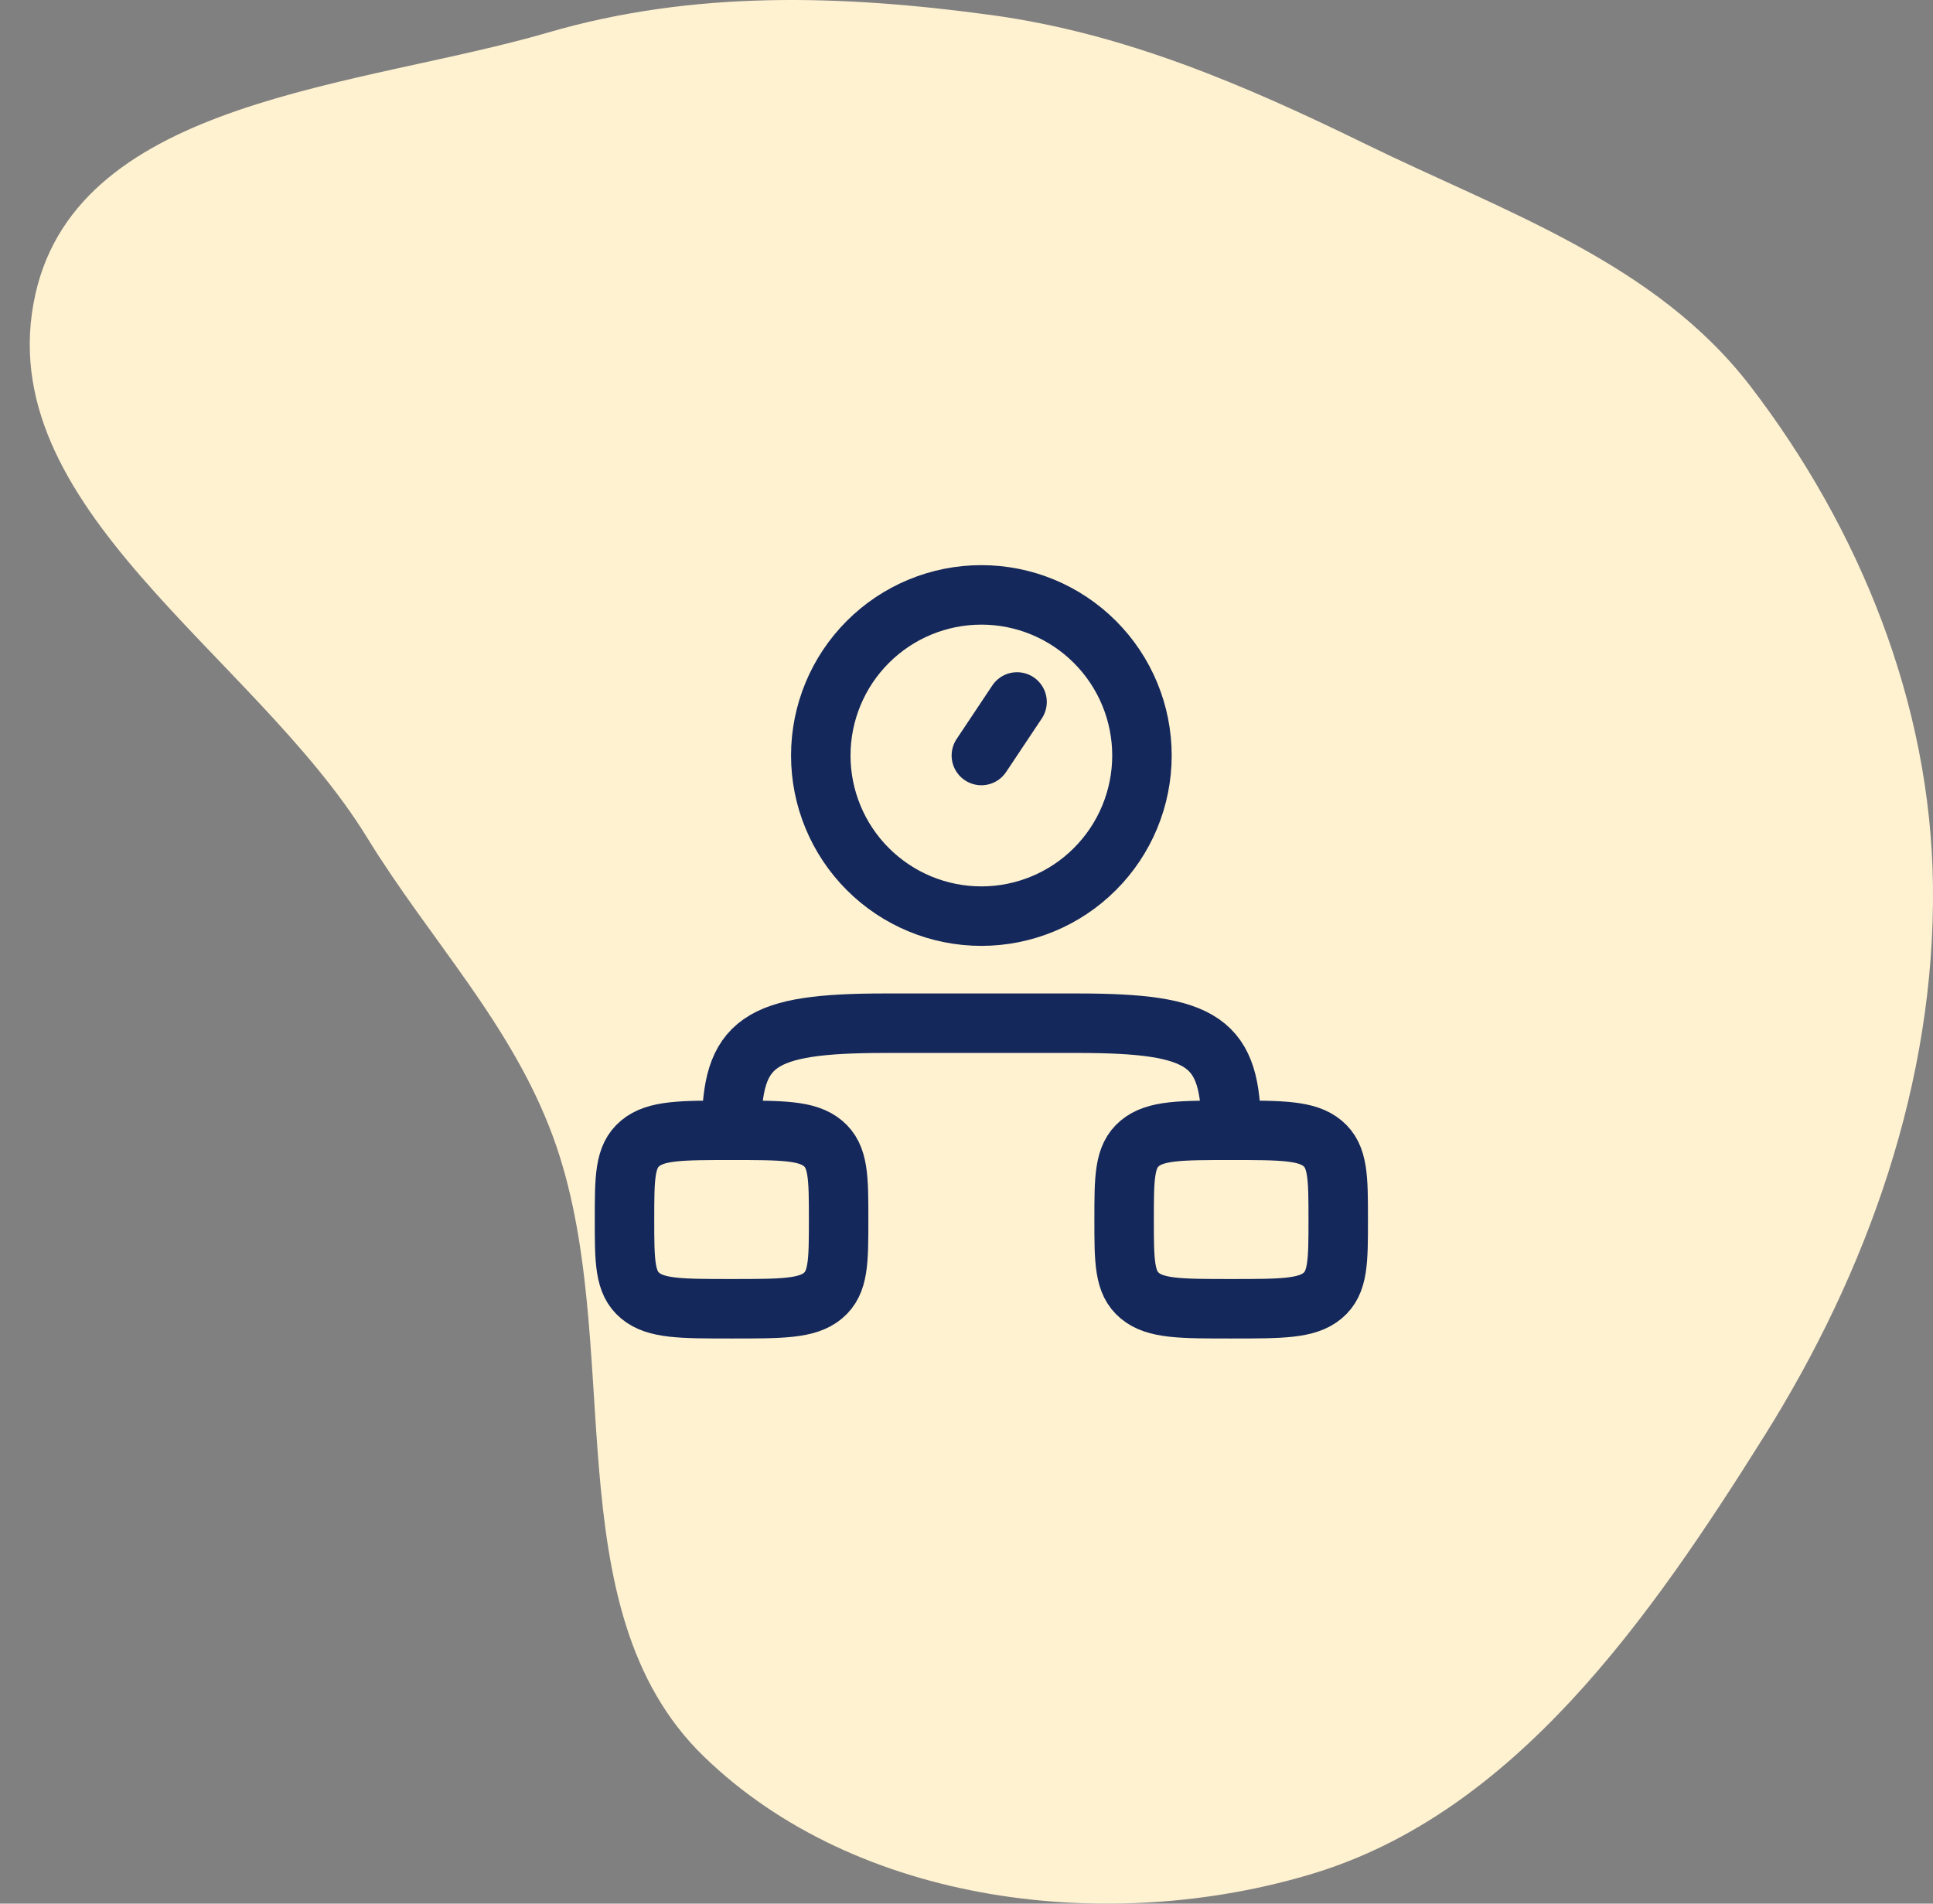
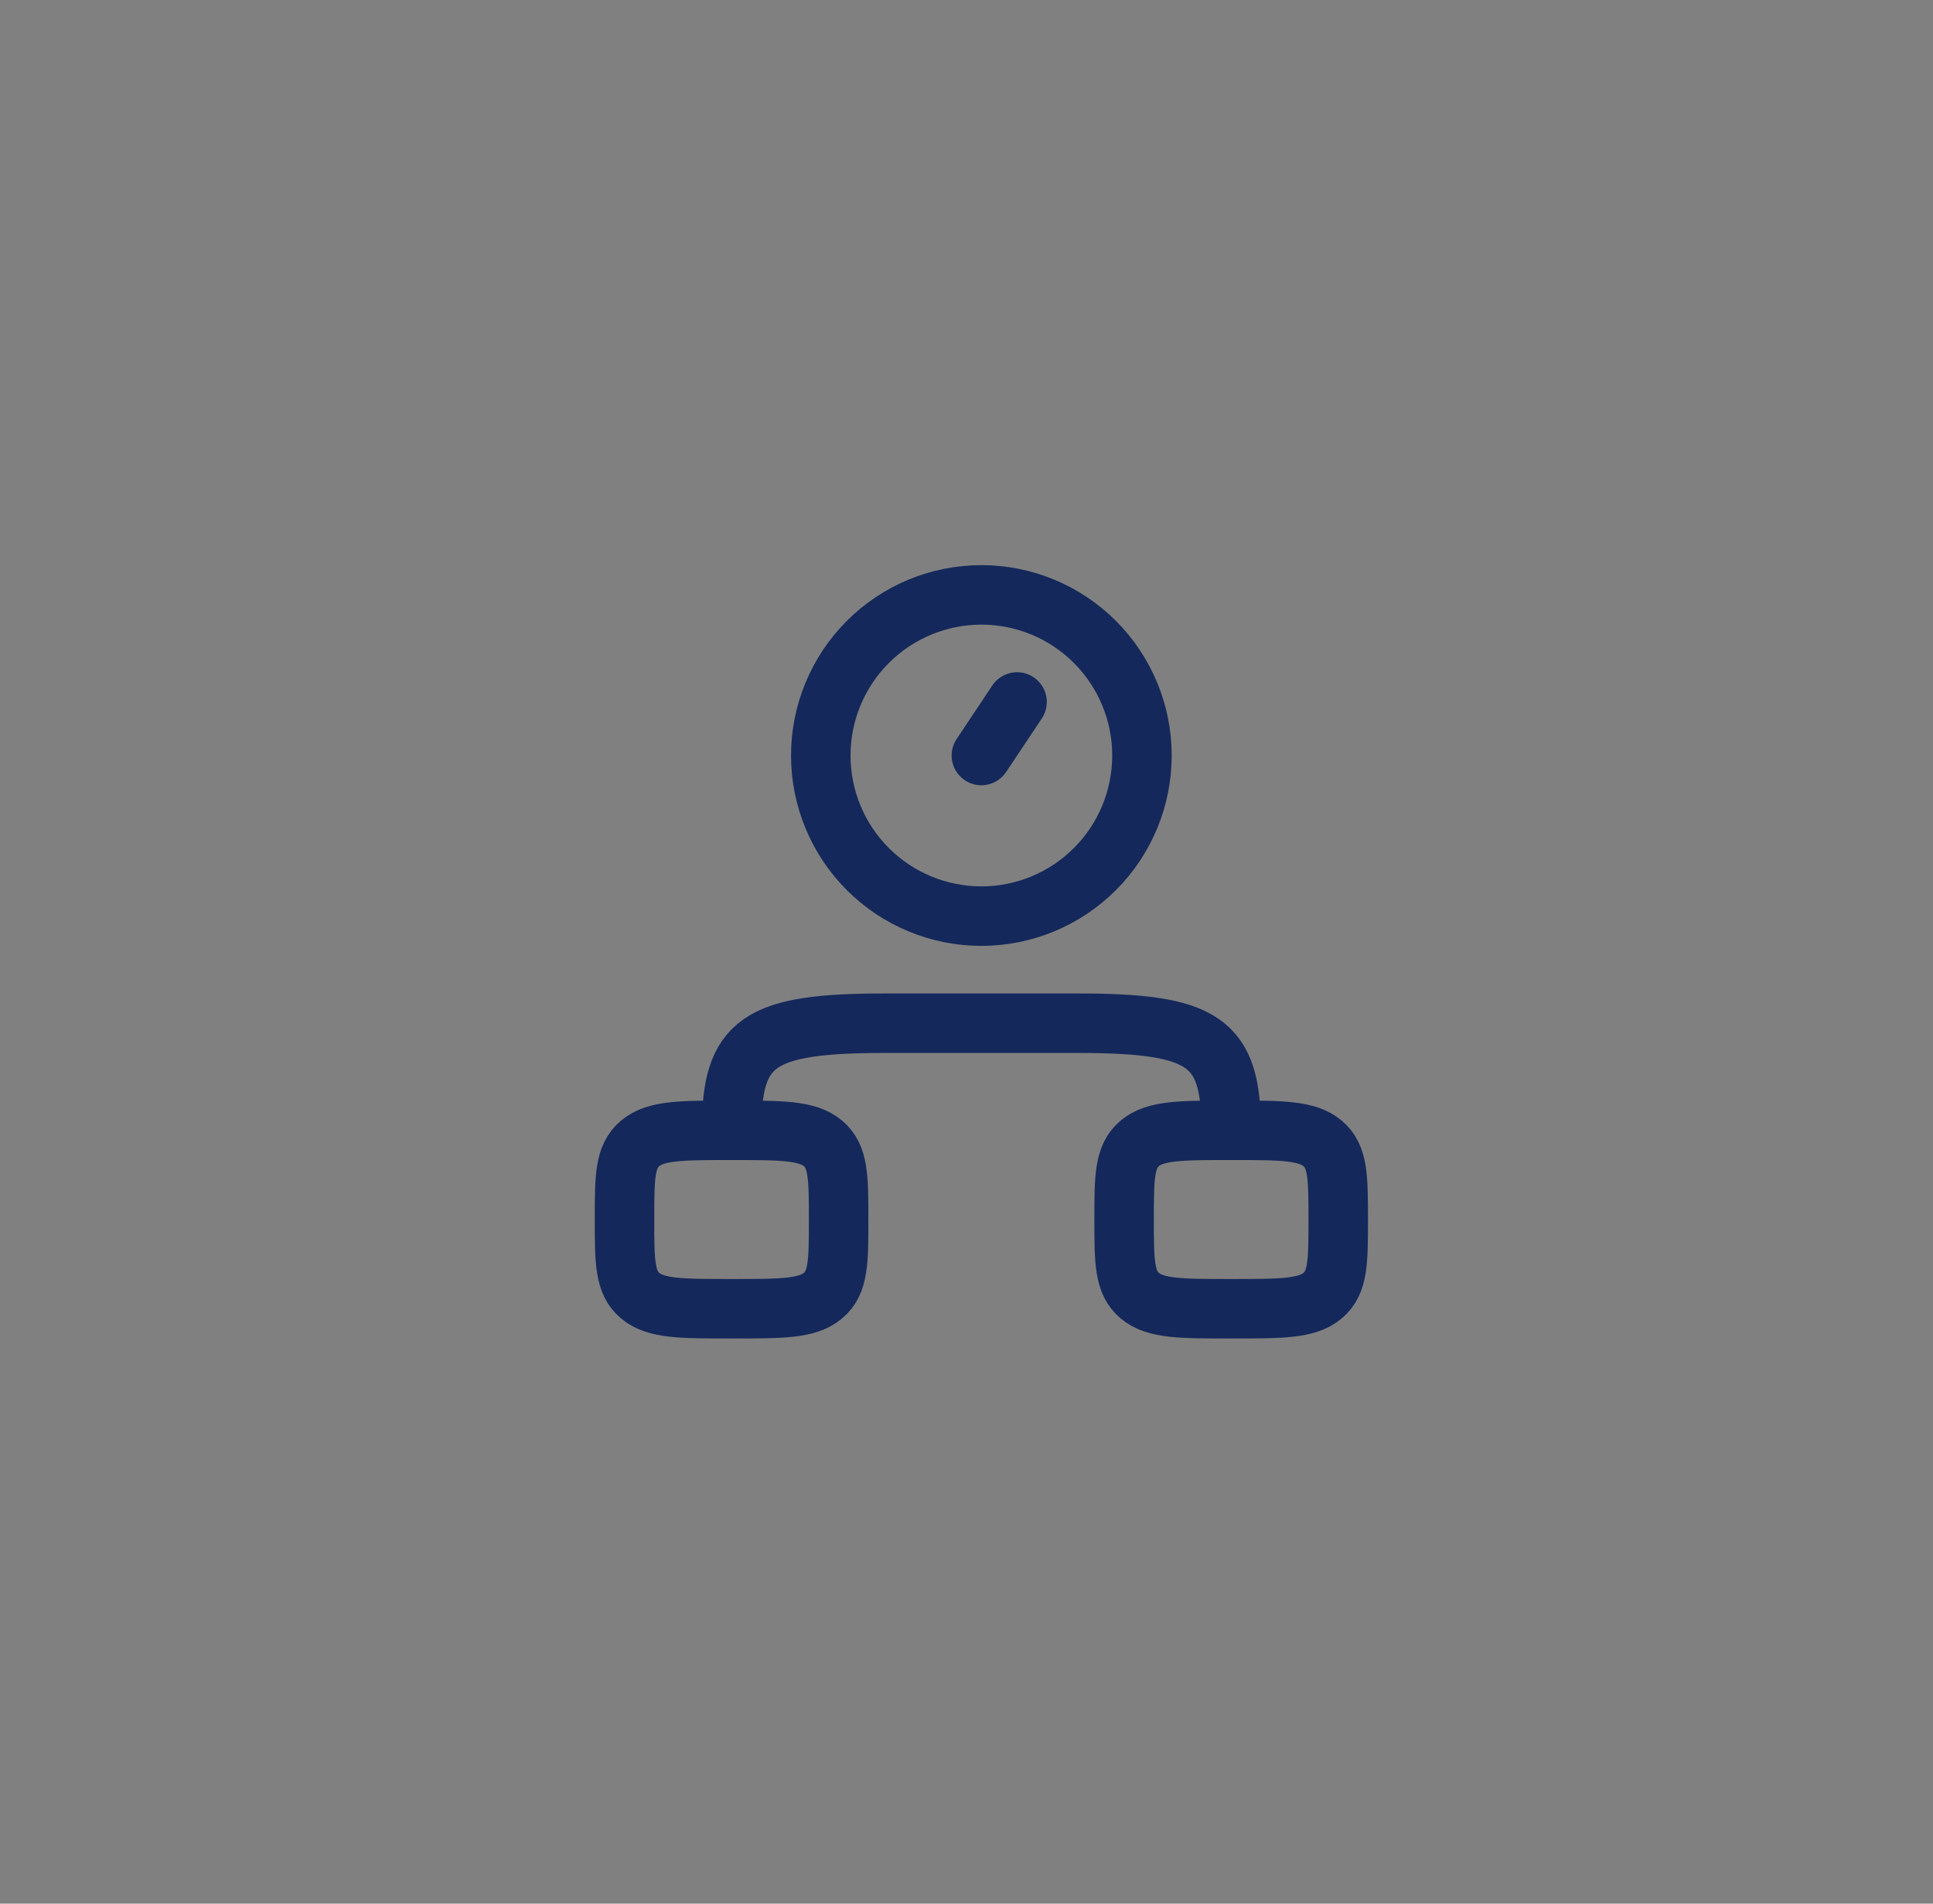
<svg xmlns="http://www.w3.org/2000/svg" width="65" height="64" viewBox="0 0 65 64" fill="none">
  <rect x="0" y="0" width="65" height="64" fill="#808080" stroke="none" />
  <g id="benefit$1">
-     <path id="Vector" fill-rule="evenodd" clip-rule="evenodd" d="M33.334 0.506C37.805 1.116 41.832 2.844 45.908 4.838C50.576 7.121 55.665 8.816 58.871 12.998C62.531 17.774 64.921 23.654 64.998 29.743C65.082 36.362 62.805 42.739 59.318 48.294C55.465 54.433 50.926 60.946 44.126 62.997C37.328 65.048 28.826 64.058 23.665 59.05C18.51 54.048 21.104 45.059 18.6 38.227C17.205 34.42 14.455 31.596 12.344 28.159C8.532 21.952 -0.418 17.042 1.192 9.883C2.672 3.303 12.136 2.929 18.431 1.093C23.314 -0.331 28.304 -0.179 33.334 0.506Z" fill="#FFF2D1" />
    <path id="Vector_2" d="M24.6 38C22.902 38 22.054 38 21.528 38.439C21 38.878 21 39.586 21 41C21 42.414 21.001 43.122 21.528 43.561C22.055 44 22.902 44 24.6 44C26.298 44 27.146 44 27.672 43.561C28.2 43.122 28.2 42.414 28.2 41C28.2 39.586 28.199 38.878 27.672 38.439C27.145 38 26.298 38 24.6 38ZM24.6 38C24.6 35.022 25.493 34.4 29.77 34.4H36.23C40.507 34.4 41.4 35.022 41.4 38M41.4 38C39.702 38 38.854 38 38.328 38.439C37.8 38.878 37.8 39.586 37.8 41C37.8 42.414 37.801 43.122 38.328 43.561C38.855 44 39.702 44 41.4 44C43.098 44 43.946 44 44.472 43.561C45 43.122 45 42.414 45 41C45 39.586 44.999 38.878 44.472 38.439C43.945 38 43.098 38 41.4 38ZM33 25.4L34.2 23.6M38.4 25.4C38.4 26.832 37.831 28.206 36.818 29.218C35.806 30.231 34.432 30.8 33 30.8C31.568 30.8 30.194 30.231 29.182 29.218C28.169 28.206 27.6 26.832 27.6 25.4C27.6 23.968 28.169 22.594 29.182 21.582C30.194 20.569 31.568 20 33 20C34.432 20 35.806 20.569 36.818 21.582C37.831 22.594 38.4 23.968 38.4 25.4Z" stroke="#14285B" stroke-width="2" stroke-linecap="round" stroke-linejoin="round" />
  </g>
</svg>